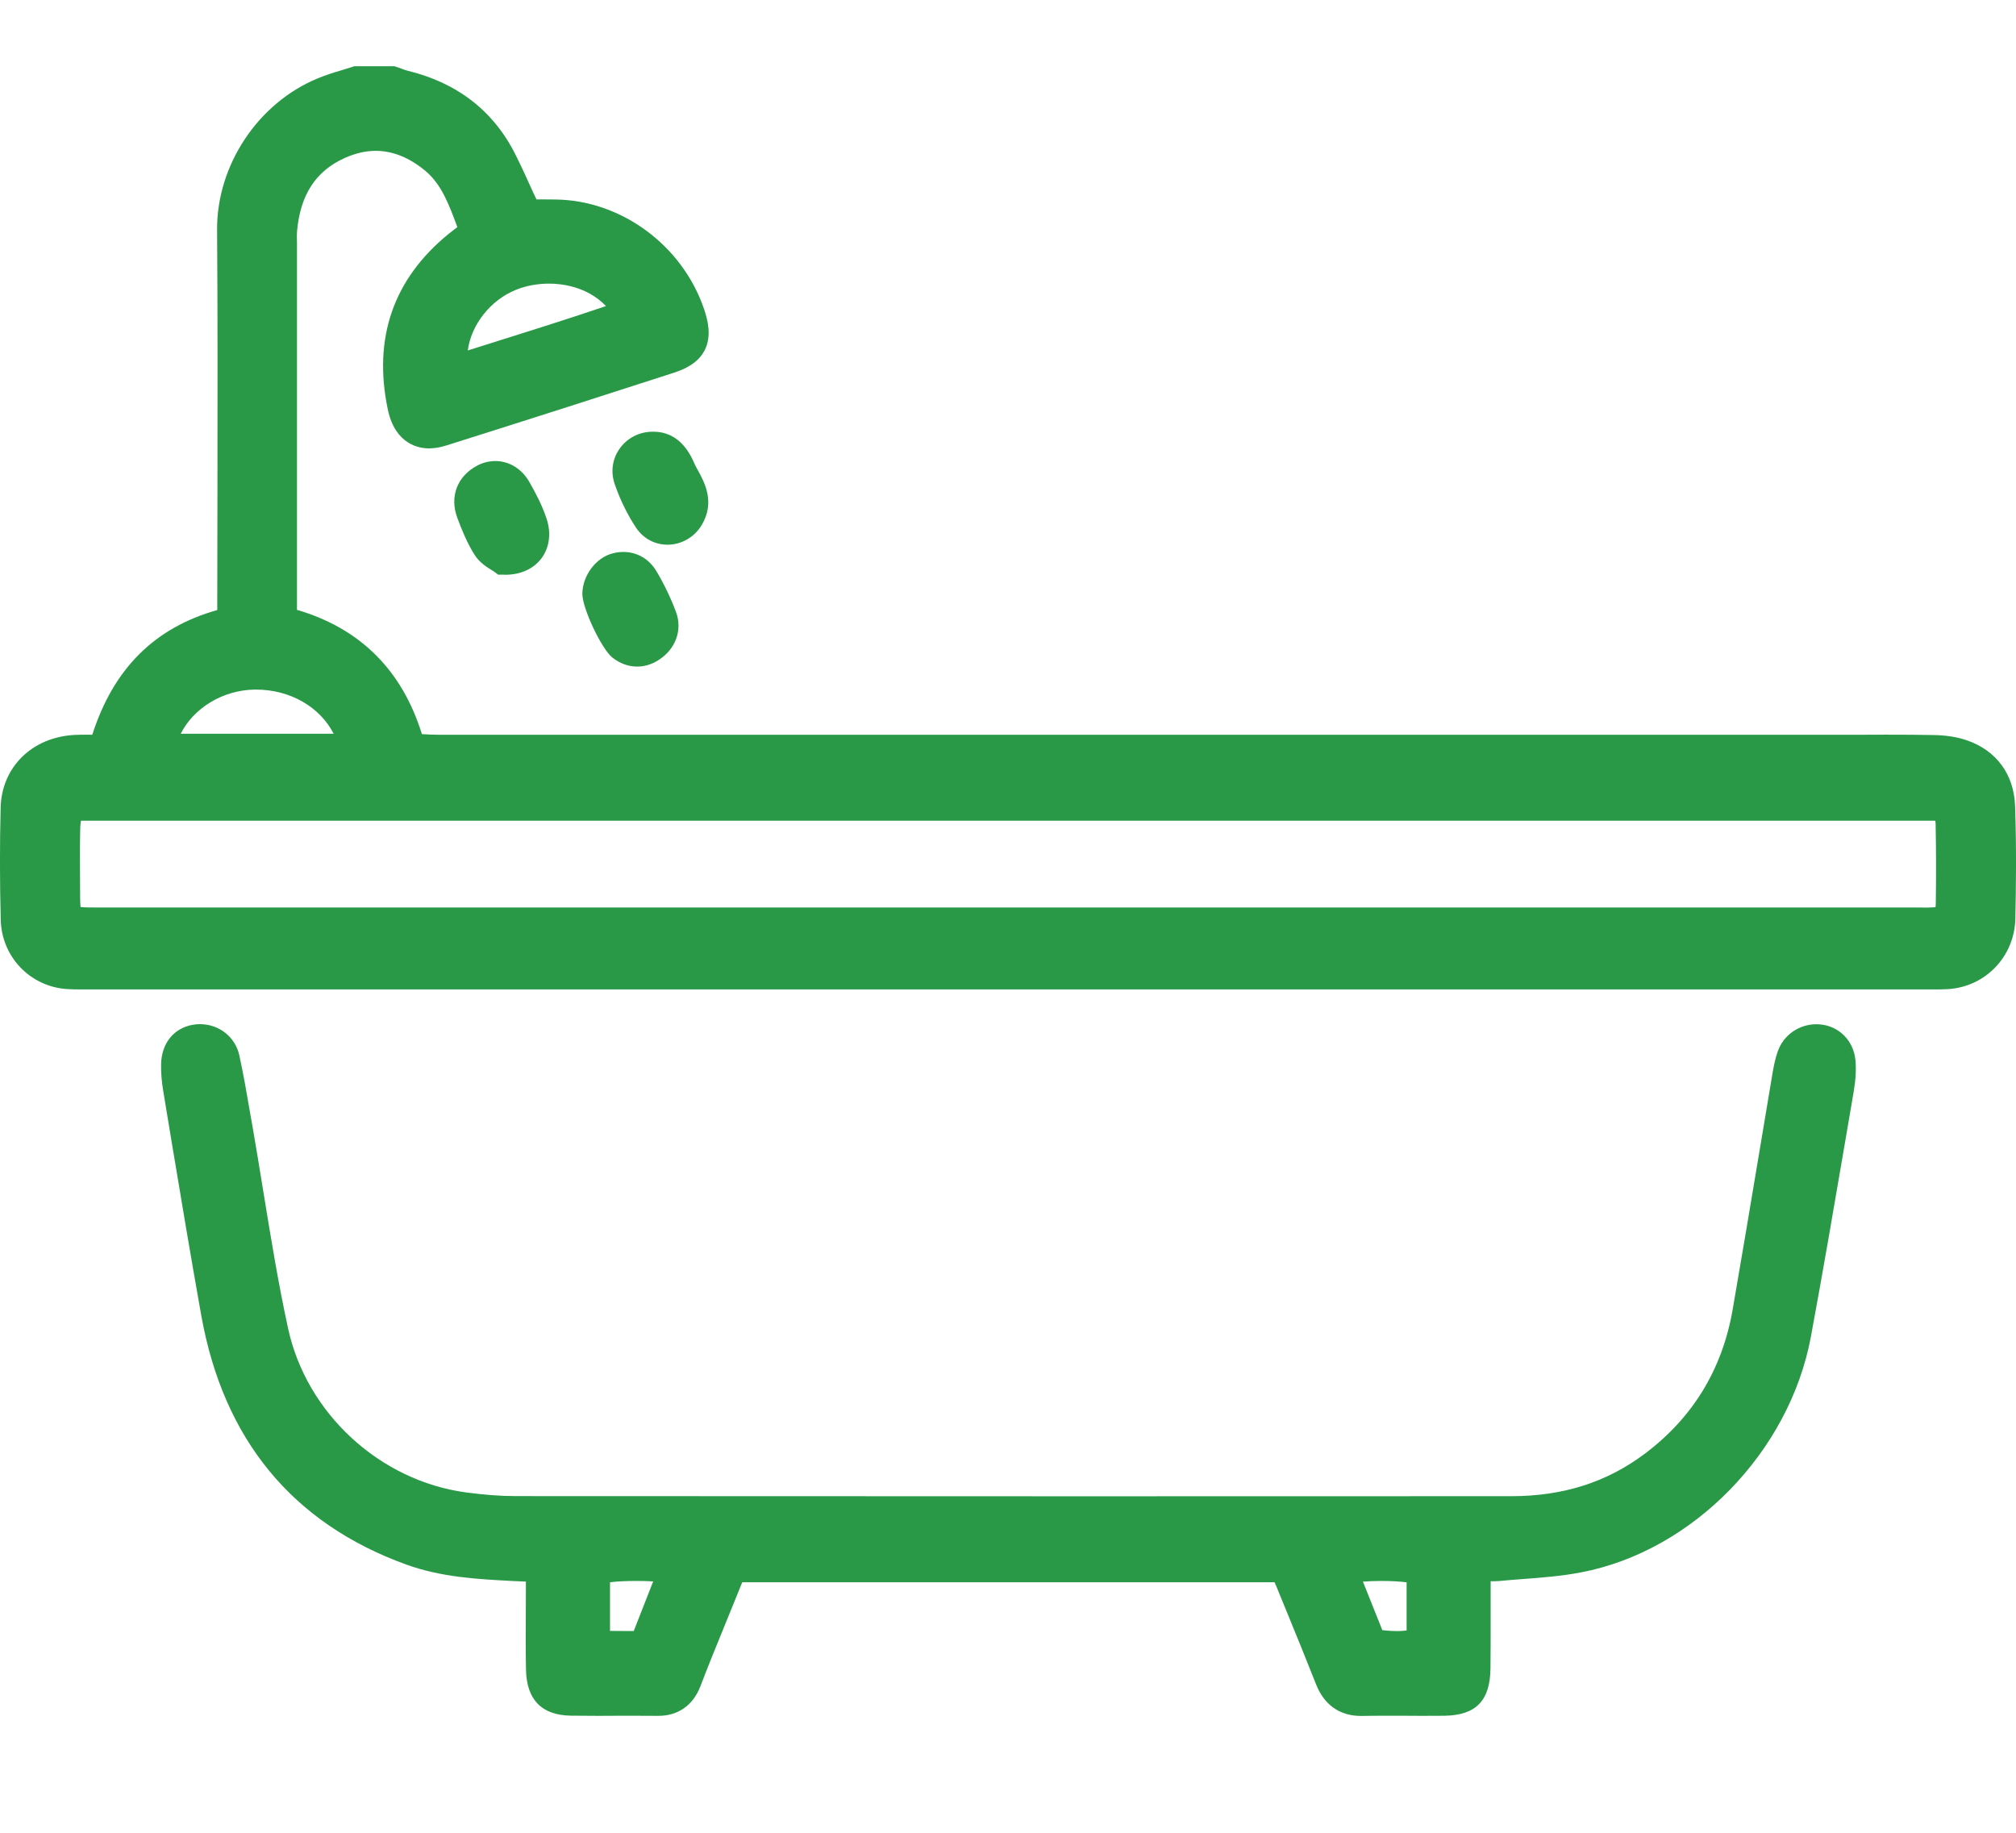
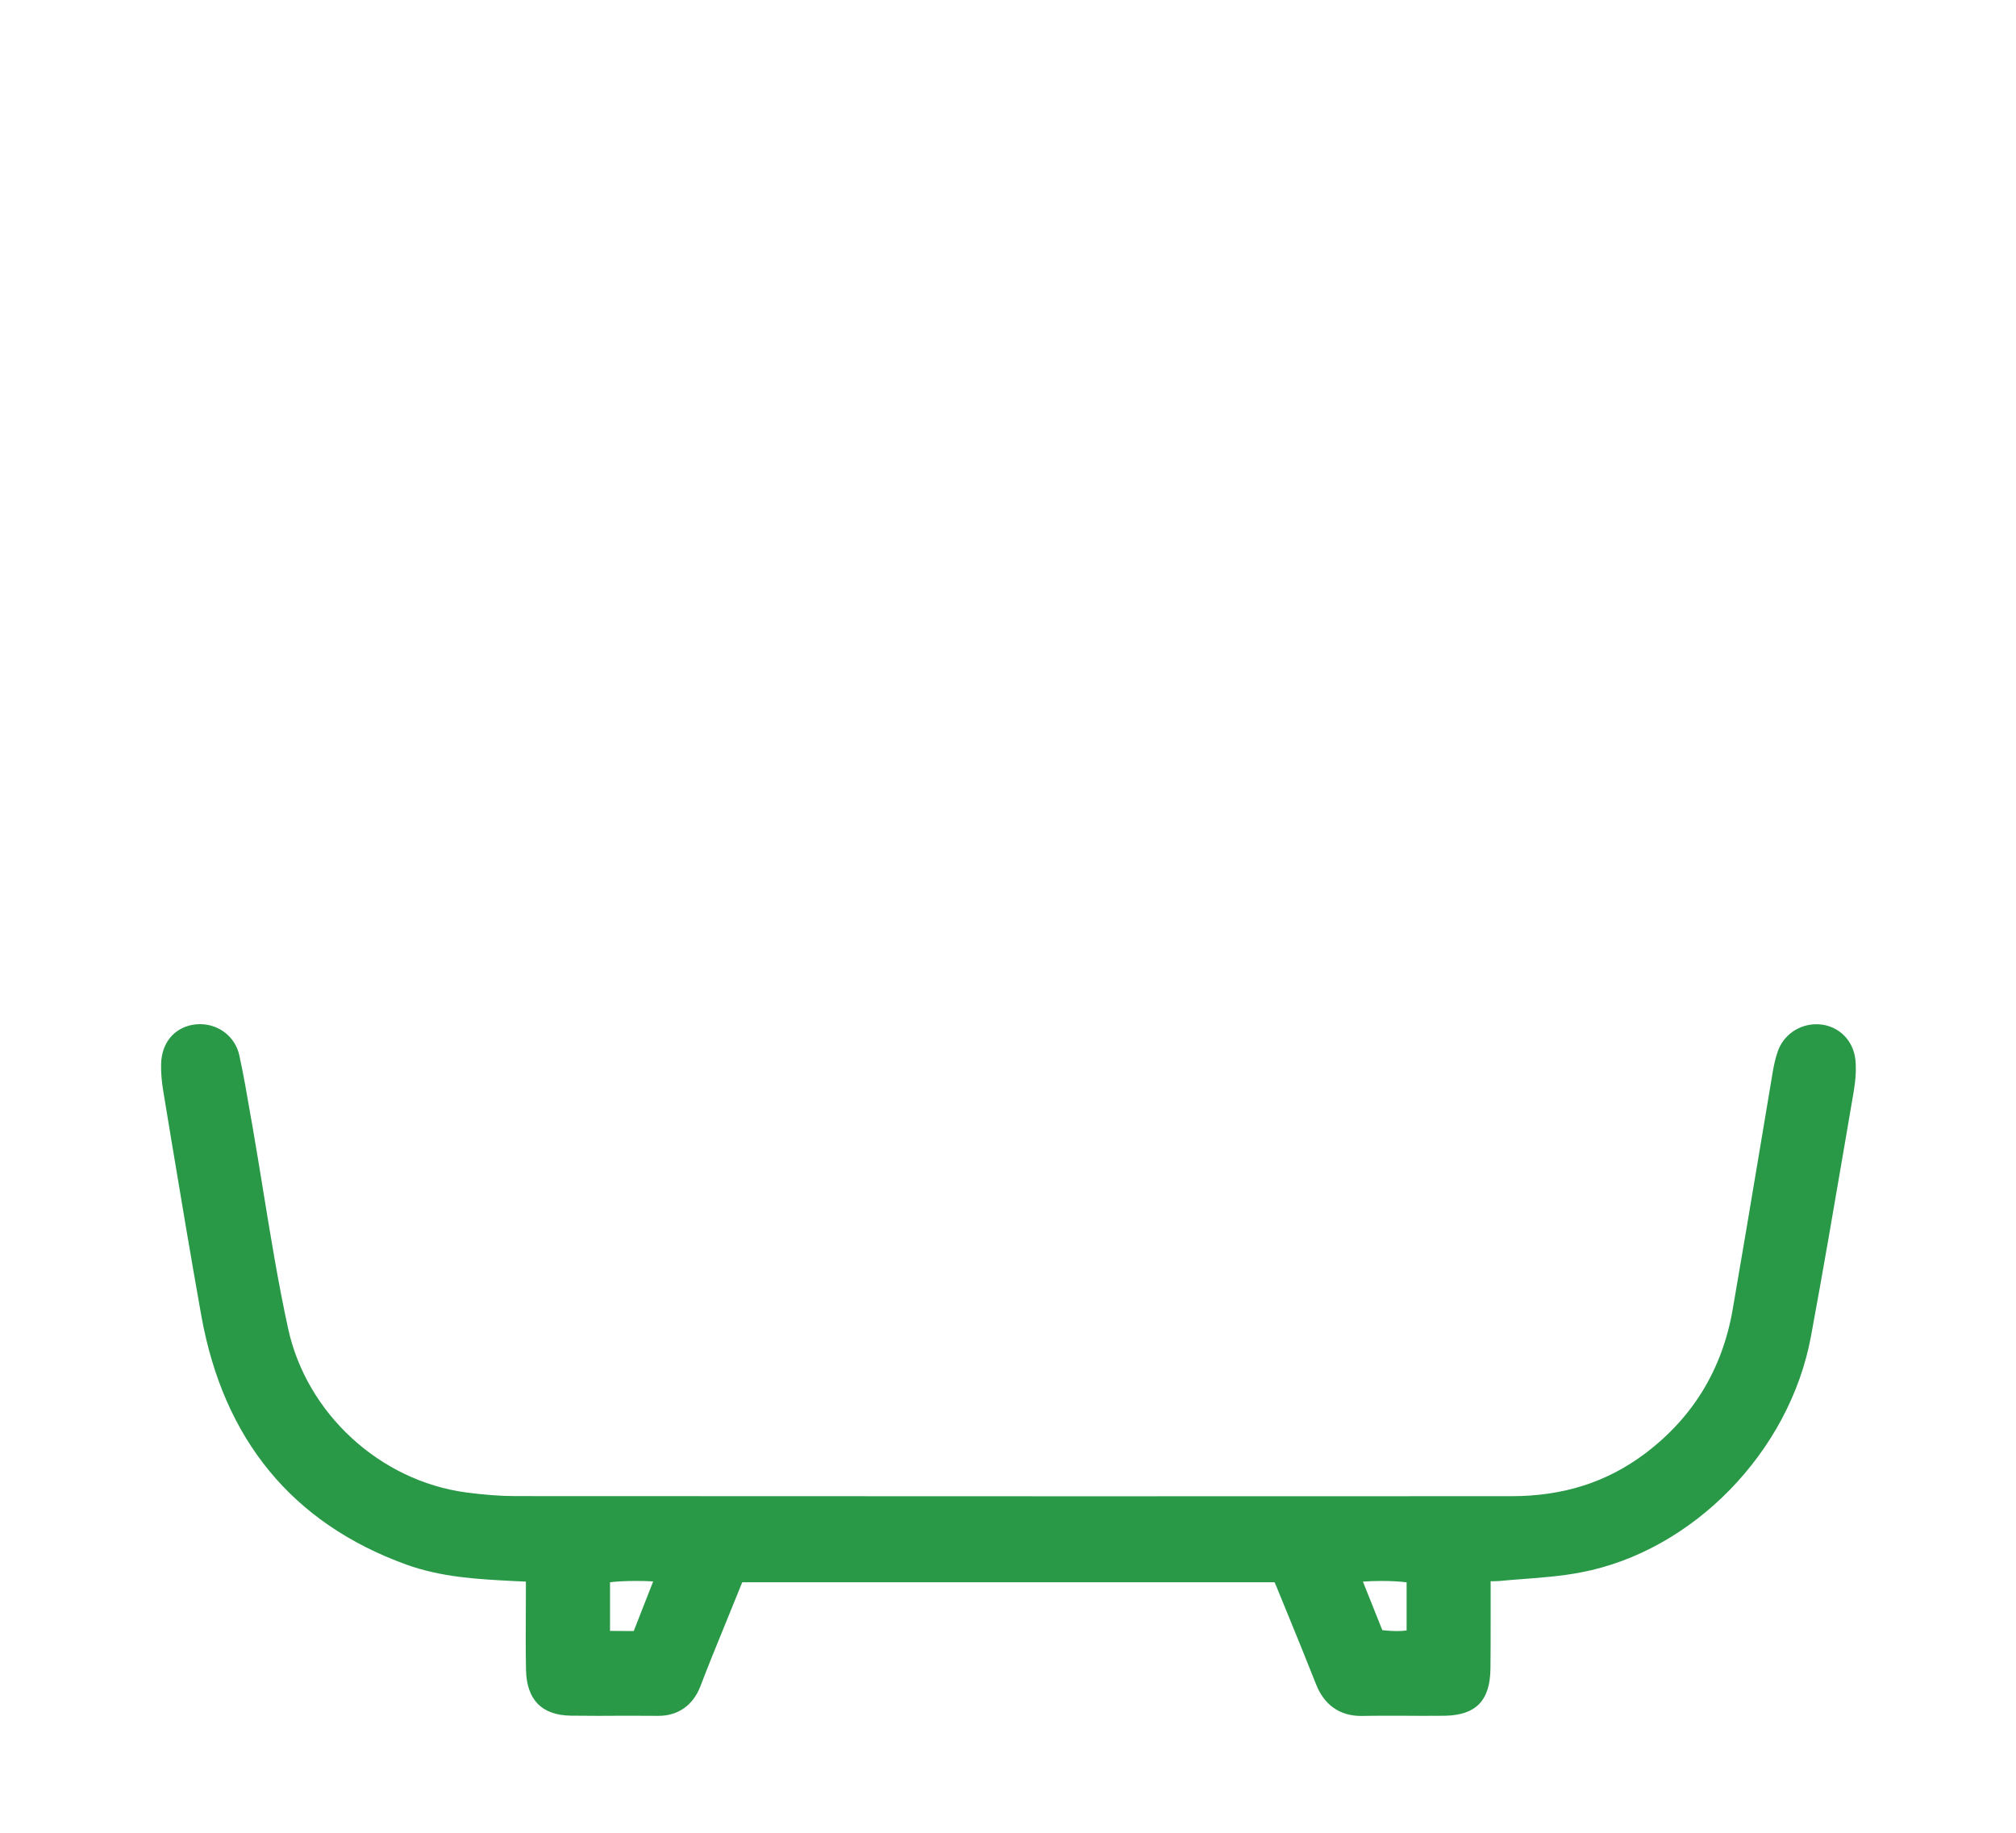
<svg xmlns="http://www.w3.org/2000/svg" width="22" height="20" viewBox="0 0 22 20" fill="none">
-   <path d="M21.99 8.798C21.979 8.45 21.785 8.187 21.459 8.077C21.353 8.041 21.233 8.023 21.1 8.021C20.949 8.018 20.783 8.017 20.578 8.017C20.475 8.017 20.372 8.018 20.27 8.018C20.167 8.018 20.064 8.018 19.962 8.018H16.952C12.897 8.018 8.841 8.018 4.787 8.018C4.727 8.018 4.667 8.015 4.604 8.011C4.388 7.313 3.93 6.857 3.241 6.655V2.647C3.241 2.633 3.241 2.618 3.24 2.603C3.24 2.573 3.239 2.544 3.242 2.52C3.277 2.127 3.446 1.867 3.758 1.726C3.874 1.673 3.989 1.646 4.1 1.646C4.287 1.646 4.471 1.721 4.646 1.868C4.819 2.014 4.901 2.236 4.988 2.47C4.989 2.473 4.99 2.475 4.991 2.478C4.959 2.502 4.928 2.526 4.897 2.551C4.293 3.043 4.069 3.688 4.232 4.468C4.313 4.852 4.574 4.893 4.682 4.893C4.741 4.893 4.804 4.882 4.871 4.861C5.847 4.553 6.636 4.3 7.355 4.067C7.465 4.031 7.619 3.966 7.693 3.816C7.766 3.664 7.726 3.5 7.683 3.372C7.446 2.676 6.778 2.184 6.059 2.177C6.018 2.176 5.978 2.176 5.937 2.176H5.854C5.841 2.149 5.829 2.122 5.816 2.095C5.754 1.957 5.695 1.827 5.63 1.697C5.393 1.216 4.995 0.905 4.449 0.772C4.429 0.768 4.406 0.759 4.381 0.749C4.366 0.744 4.351 0.738 4.335 0.733L4.305 0.723H3.866L3.838 0.732C3.802 0.744 3.765 0.755 3.729 0.766C3.644 0.791 3.557 0.818 3.47 0.854C2.816 1.122 2.364 1.803 2.369 2.509C2.376 3.454 2.374 4.416 2.373 5.346C2.372 5.736 2.372 6.127 2.371 6.517V6.657C1.686 6.85 1.238 7.297 1.007 8.018C0.985 8.017 0.963 8.017 0.941 8.017C0.891 8.017 0.849 8.018 0.81 8.02C0.349 8.046 0.019 8.371 0.007 8.811C-0.003 9.202 -0.003 9.614 0.008 10.036C0.017 10.44 0.327 10.765 0.729 10.793C0.787 10.797 0.843 10.797 0.889 10.797H0.947C0.965 10.797 0.984 10.797 1.002 10.797H21.056L21.108 10.797C21.151 10.797 21.201 10.797 21.254 10.794C21.666 10.77 21.984 10.439 21.993 10.024C22 9.69 22.006 9.249 21.99 8.798ZM5.634 3.161C5.744 3.117 5.868 3.095 5.993 3.095C6.119 3.095 6.404 3.122 6.613 3.34C6.167 3.491 5.714 3.633 5.274 3.771C5.218 3.788 5.161 3.806 5.105 3.824C5.14 3.55 5.348 3.275 5.634 3.161ZM21.125 9.839C21.125 9.866 21.123 9.885 21.122 9.899C21.107 9.901 21.087 9.902 21.057 9.903C21.04 9.904 21.023 9.904 21.007 9.904C20.993 9.904 20.979 9.904 20.965 9.903H1.084C1.006 9.903 0.925 9.903 0.879 9.898C0.874 9.849 0.874 9.762 0.874 9.677C0.874 9.615 0.874 9.554 0.873 9.492C0.872 9.339 0.872 9.18 0.876 9.026C0.877 9.005 0.879 8.982 0.884 8.956H21.119C21.122 8.971 21.123 8.984 21.123 8.995C21.128 9.247 21.129 9.523 21.125 9.839ZM2.784 7.525H2.793C3.17 7.525 3.494 7.718 3.641 8.007H1.972C2.113 7.727 2.432 7.528 2.784 7.525Z" fill="#299948" />
  <path d="M20.248 11.569C20.227 11.353 20.065 11.192 19.852 11.178C19.842 11.177 19.832 11.177 19.821 11.177C19.631 11.177 19.461 11.296 19.4 11.474C19.372 11.553 19.357 11.633 19.346 11.694C19.295 11.997 19.245 12.299 19.194 12.602C19.101 13.157 19.005 13.732 18.907 14.296C18.794 14.942 18.474 15.468 17.954 15.86C17.538 16.174 17.06 16.327 16.491 16.327C14.929 16.328 13.366 16.328 11.804 16.328C9.705 16.328 7.626 16.327 5.626 16.326C5.46 16.326 5.284 16.312 5.086 16.286C4.143 16.159 3.345 15.423 3.144 14.497C3.037 14.007 2.955 13.501 2.875 13.011C2.838 12.782 2.799 12.545 2.759 12.312C2.75 12.261 2.741 12.21 2.732 12.16C2.696 11.95 2.659 11.732 2.612 11.518C2.569 11.317 2.392 11.176 2.182 11.176C2.155 11.176 2.129 11.178 2.103 11.183C1.896 11.22 1.763 11.384 1.758 11.613C1.756 11.706 1.764 11.805 1.783 11.915C1.813 12.099 1.844 12.283 1.874 12.466C1.977 13.085 2.084 13.725 2.196 14.353C2.438 15.708 3.191 16.623 4.433 17.073C4.821 17.213 5.219 17.233 5.604 17.253C5.648 17.255 5.693 17.257 5.739 17.259V17.34C5.739 17.427 5.738 17.514 5.738 17.602C5.737 17.803 5.736 18.012 5.74 18.218C5.746 18.547 5.91 18.717 6.229 18.722C6.318 18.723 6.414 18.724 6.531 18.724C6.601 18.724 6.67 18.724 6.739 18.723C6.808 18.723 6.877 18.723 6.946 18.723C7.023 18.723 7.1 18.723 7.177 18.724H7.185C7.401 18.724 7.565 18.608 7.645 18.397C7.684 18.296 7.729 18.178 7.776 18.063C7.864 17.845 7.953 17.627 8.042 17.409L8.1 17.266H13.909C13.925 17.302 13.94 17.337 13.953 17.371C13.984 17.445 14.014 17.519 14.044 17.593C14.149 17.85 14.258 18.116 14.361 18.378C14.45 18.605 14.62 18.725 14.853 18.725H14.866C14.943 18.723 15.026 18.723 15.127 18.723C15.192 18.723 15.258 18.723 15.323 18.723C15.389 18.723 15.455 18.724 15.521 18.724C15.614 18.724 15.692 18.723 15.765 18.723C16.107 18.717 16.261 18.558 16.265 18.208C16.267 18.037 16.267 17.862 16.267 17.694C16.267 17.56 16.267 17.421 16.267 17.284C16.267 17.275 16.267 17.266 16.267 17.255C16.306 17.255 16.339 17.255 16.369 17.252C16.448 17.244 16.529 17.238 16.607 17.232C16.819 17.216 17.038 17.2 17.255 17.158C18.475 16.925 19.529 15.843 19.762 14.585C19.893 13.878 20.016 13.159 20.135 12.462C20.166 12.279 20.198 12.095 20.229 11.911C20.251 11.783 20.257 11.671 20.248 11.569ZM6.657 17.266C6.731 17.257 6.829 17.252 6.943 17.252C7.007 17.252 7.07 17.253 7.128 17.257L7.061 17.428L6.916 17.798H6.791C6.746 17.798 6.701 17.798 6.657 17.797V17.266ZM15.35 17.792C15.316 17.797 15.281 17.799 15.244 17.799C15.197 17.799 15.147 17.796 15.085 17.789L14.993 17.559L14.873 17.259C14.932 17.255 15 17.252 15.076 17.252C15.187 17.252 15.28 17.258 15.35 17.267V17.792Z" fill="#299948" />
-   <path d="M7.183 7.205C7.11 7.251 7.032 7.274 6.952 7.274C6.856 7.274 6.762 7.239 6.681 7.174C6.561 7.076 6.354 6.635 6.355 6.479C6.358 6.278 6.504 6.084 6.688 6.038C6.726 6.028 6.765 6.023 6.802 6.023C6.953 6.023 7.085 6.1 7.164 6.234C7.248 6.375 7.32 6.525 7.377 6.678C7.45 6.875 7.373 7.087 7.183 7.205Z" fill="#299948" />
-   <path d="M5.916 6.083C5.83 6.204 5.687 6.272 5.513 6.272C5.506 6.272 5.5 6.271 5.494 6.271H5.436L5.388 6.235C5.383 6.231 5.376 6.227 5.369 6.223C5.319 6.193 5.236 6.143 5.18 6.056C5.096 5.924 5.037 5.776 4.99 5.649C4.905 5.421 4.989 5.199 5.202 5.084C5.265 5.049 5.336 5.031 5.405 5.031C5.557 5.031 5.696 5.117 5.777 5.26C5.848 5.385 5.92 5.521 5.967 5.667C6.015 5.818 5.996 5.969 5.916 6.083Z" fill="#299948" />
-   <path d="M7.659 5.727C7.58 5.861 7.437 5.944 7.285 5.944C7.144 5.944 7.019 5.876 6.94 5.757C6.845 5.613 6.765 5.449 6.707 5.279C6.663 5.149 6.682 5.011 6.759 4.9C6.84 4.782 6.975 4.711 7.122 4.711H7.127C7.327 4.71 7.478 4.826 7.575 5.052C7.586 5.079 7.603 5.108 7.62 5.139C7.689 5.267 7.805 5.481 7.659 5.727Z" fill="#299948" />
</svg>